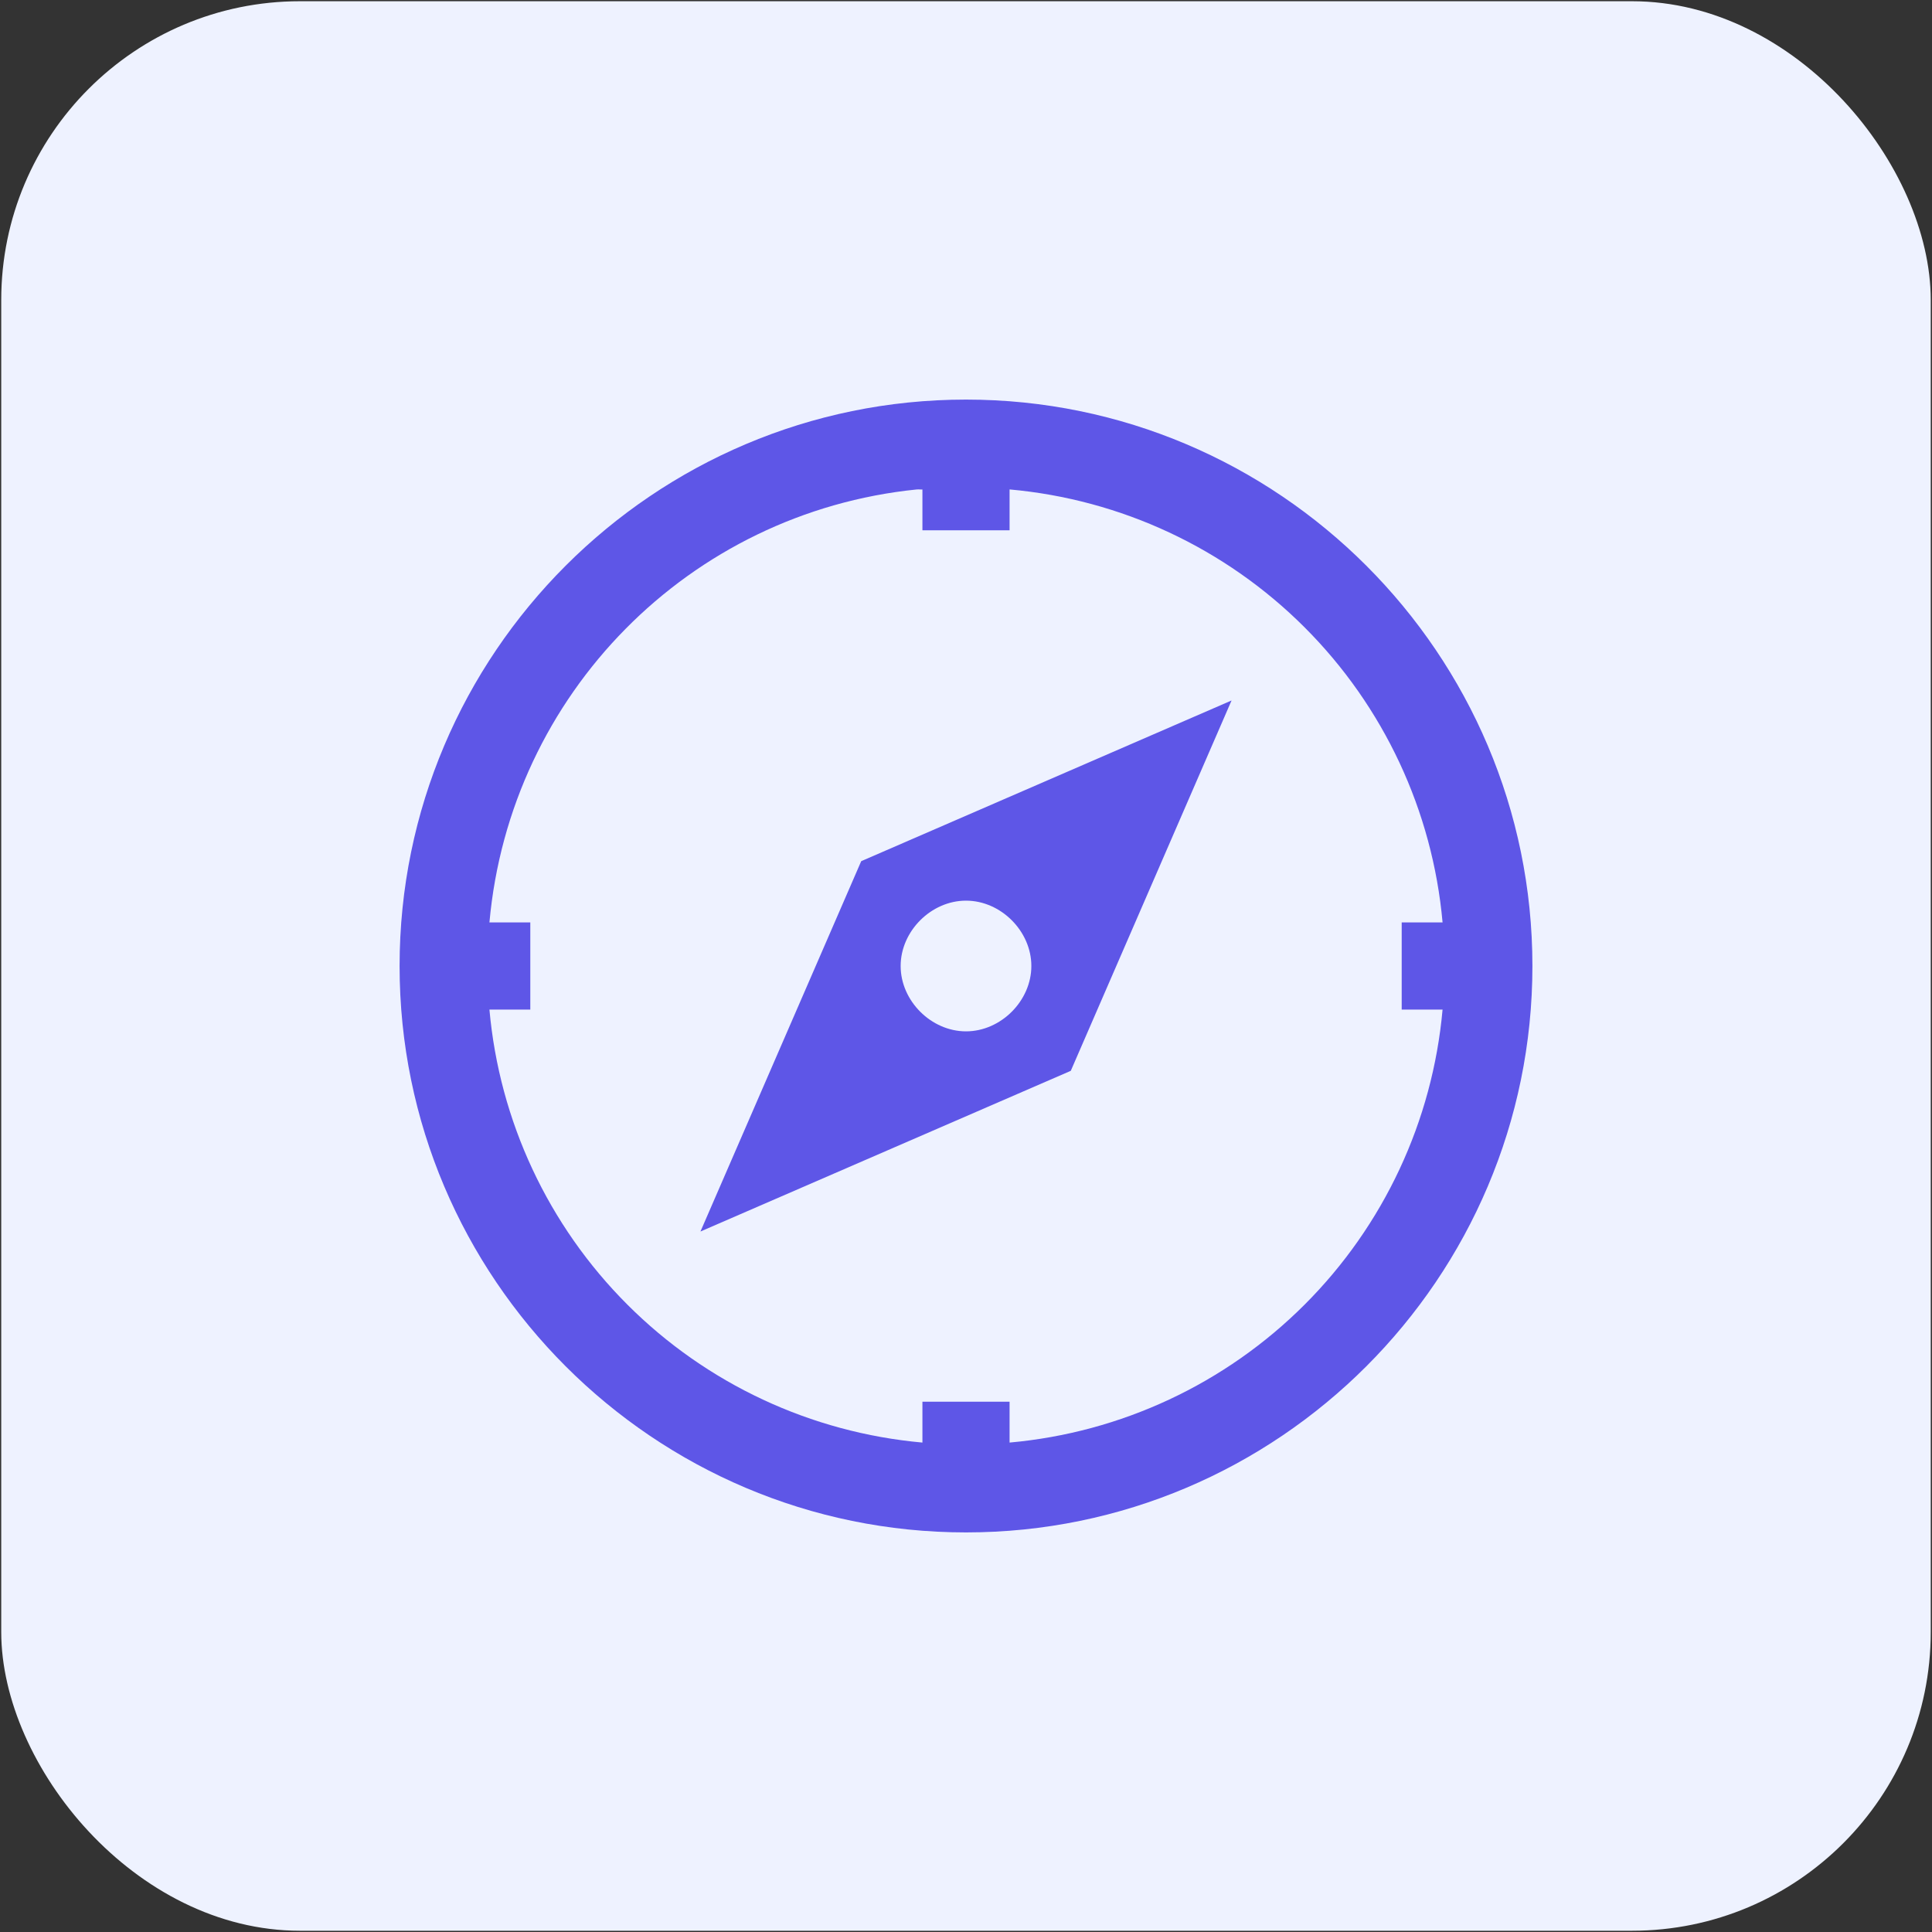
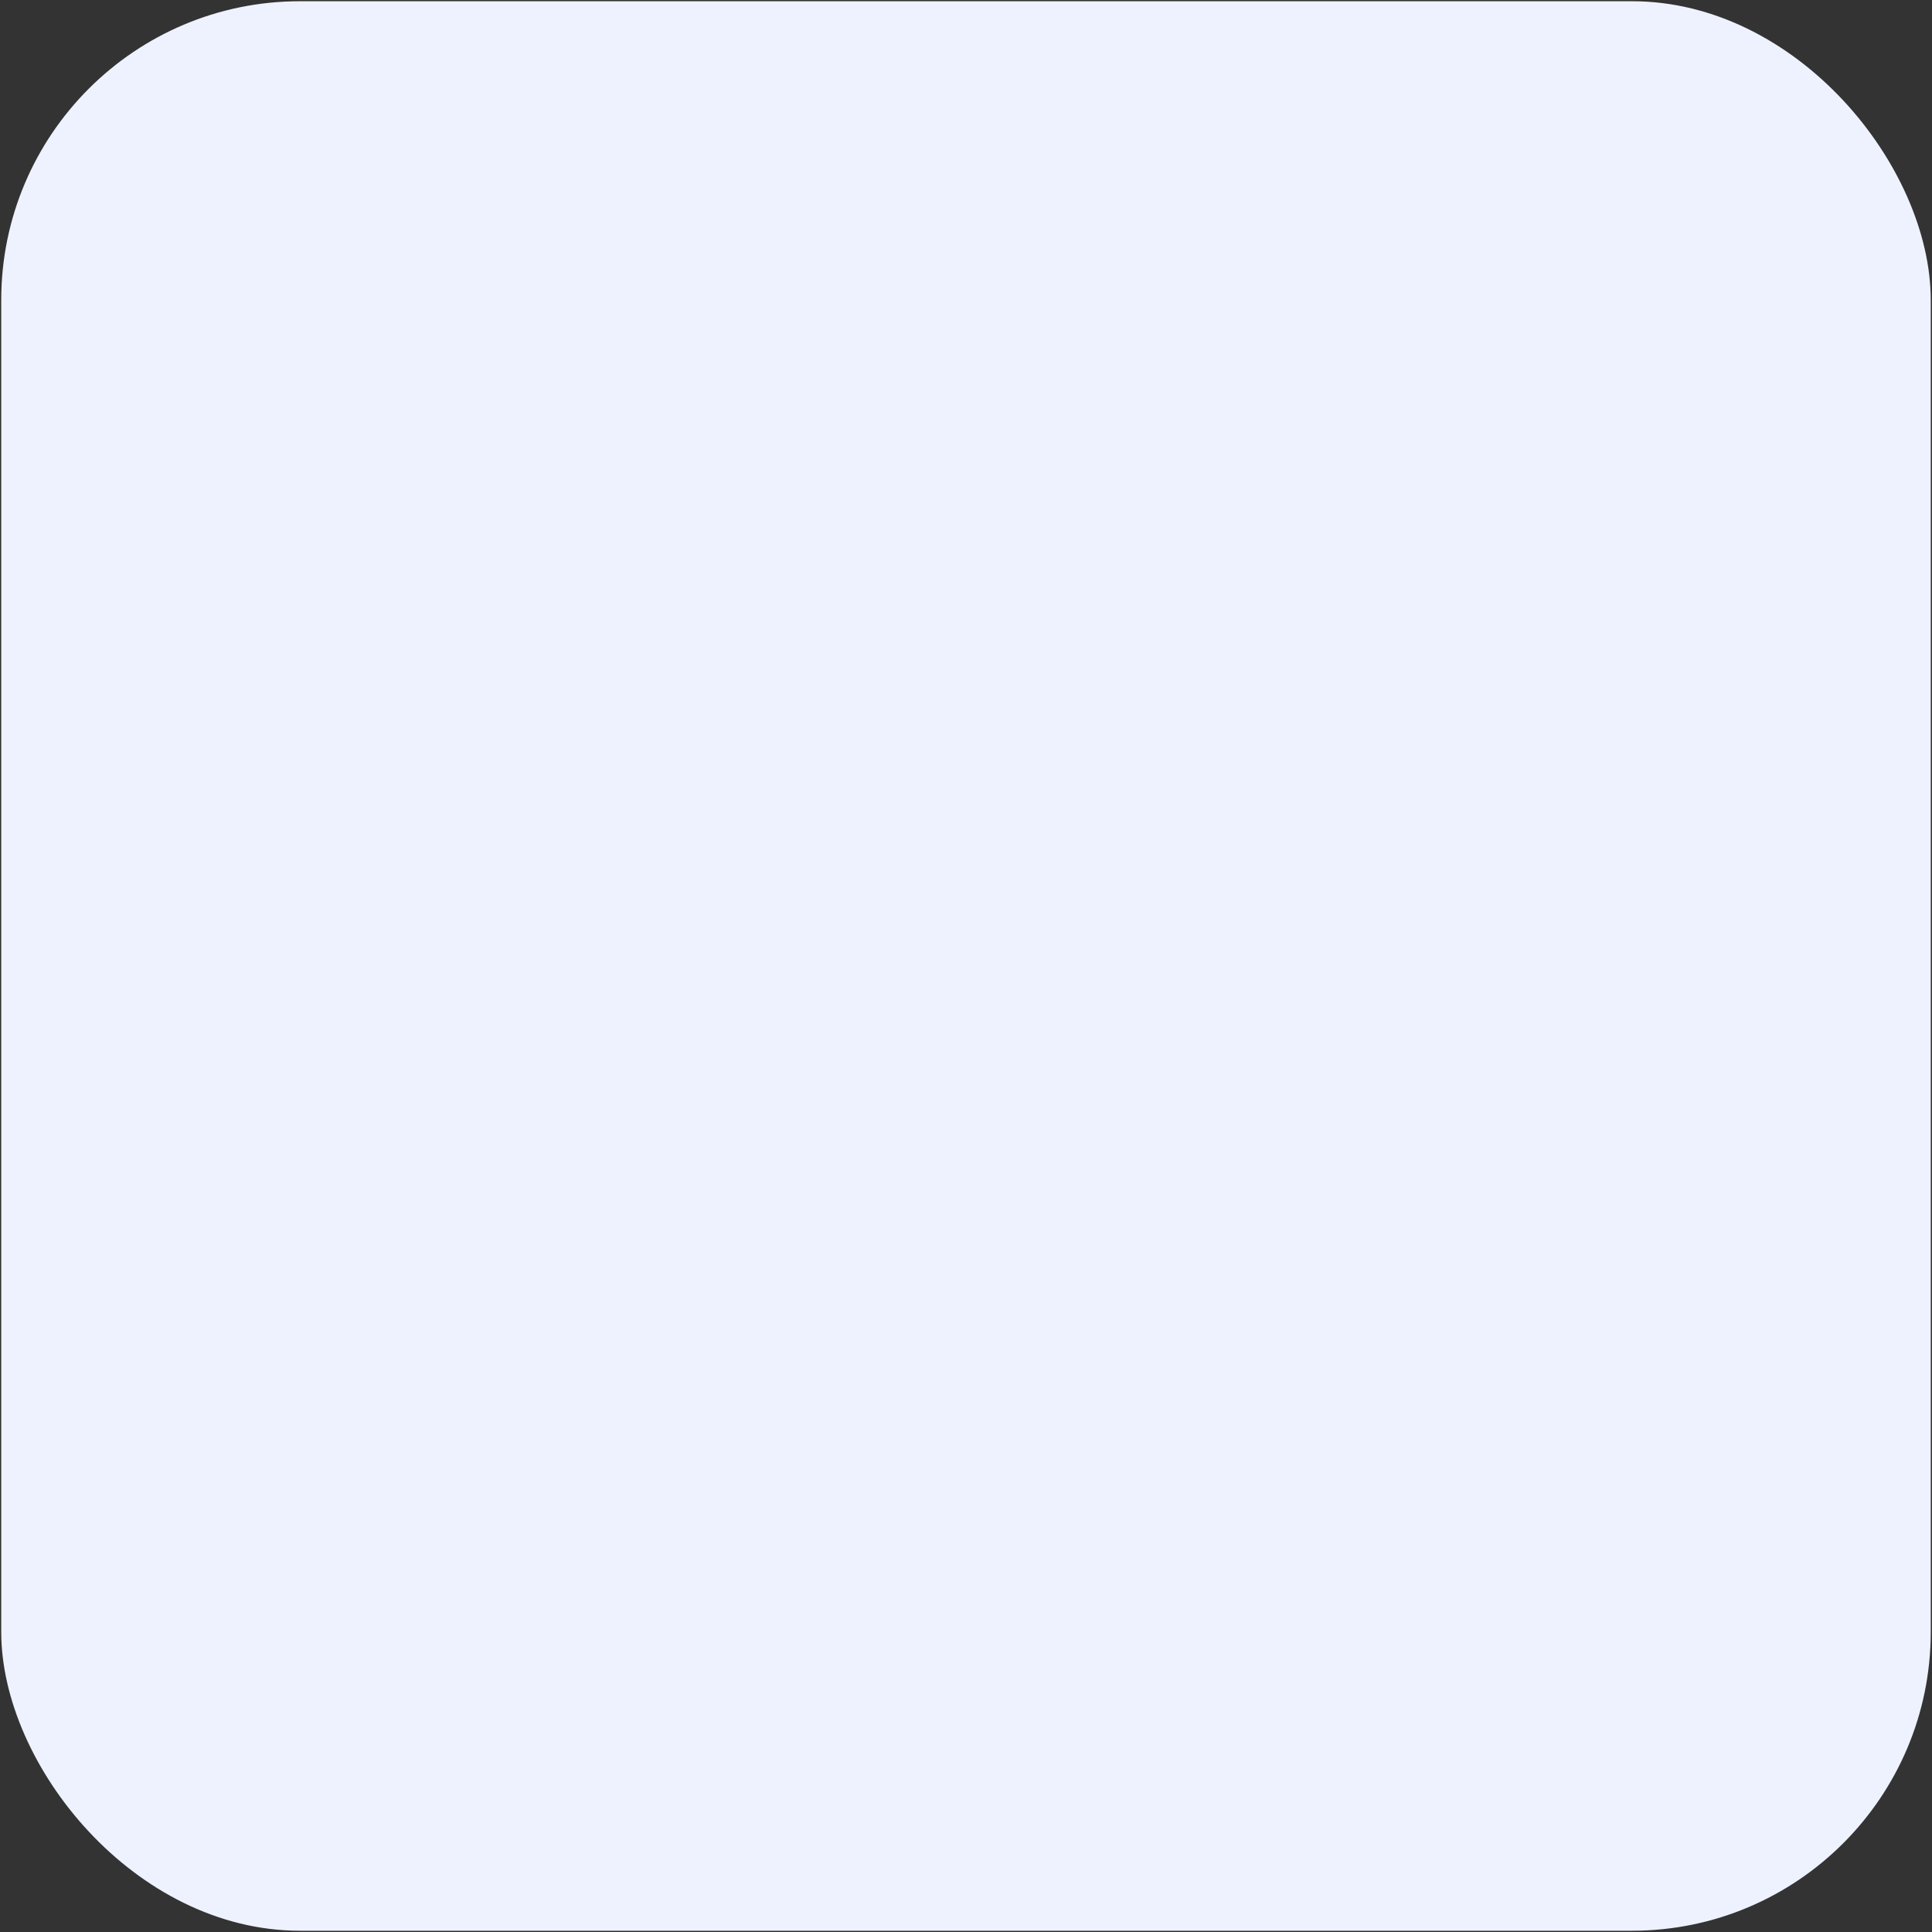
<svg xmlns="http://www.w3.org/2000/svg" width="97" height="97" viewBox="0 0 97 97" fill="none">
  <rect x="0" y="0" width="97" height="97" fill="#333333" stroke="none" />
  <rect x="0.062" y="0.062" width="96.875" height="96.875" rx="15" fill="#EEF2FF" />
-   <path d="M48.5 20.062C32.82 20.062 20.062 32.82 20.062 48.5C20.062 64.18 32.82 76.938 48.5 76.938C64.18 76.938 76.938 64.18 76.938 48.5C76.938 32.82 64.18 20.062 48.5 20.062ZM46.039 24.575C46.127 24.564 46.223 24.582 46.312 24.575V26.625H50.688V24.573C56.285 25.074 61.528 27.525 65.501 31.499C69.475 35.472 71.926 40.715 72.427 46.312H70.375V50.688H72.427C71.926 56.285 69.475 61.528 65.501 65.501C61.528 69.475 56.285 71.926 50.688 72.427V70.375H46.312V72.427C40.715 71.926 35.472 69.475 31.499 65.501C27.525 61.528 25.074 56.285 24.573 50.688H26.625V46.312H24.573C25.606 34.843 34.607 25.728 46.039 24.573V24.575ZM61.833 35.169L43.239 43.237L35.167 61.831L53.761 53.763L61.833 35.169ZM48.5 45.219C50.25 45.219 51.781 46.75 51.781 48.5C51.781 50.25 50.25 51.781 48.5 51.781C46.75 51.781 45.219 50.25 45.219 48.5C45.219 46.75 46.75 45.219 48.5 45.219Z" fill="#5E56E7" />
</svg>